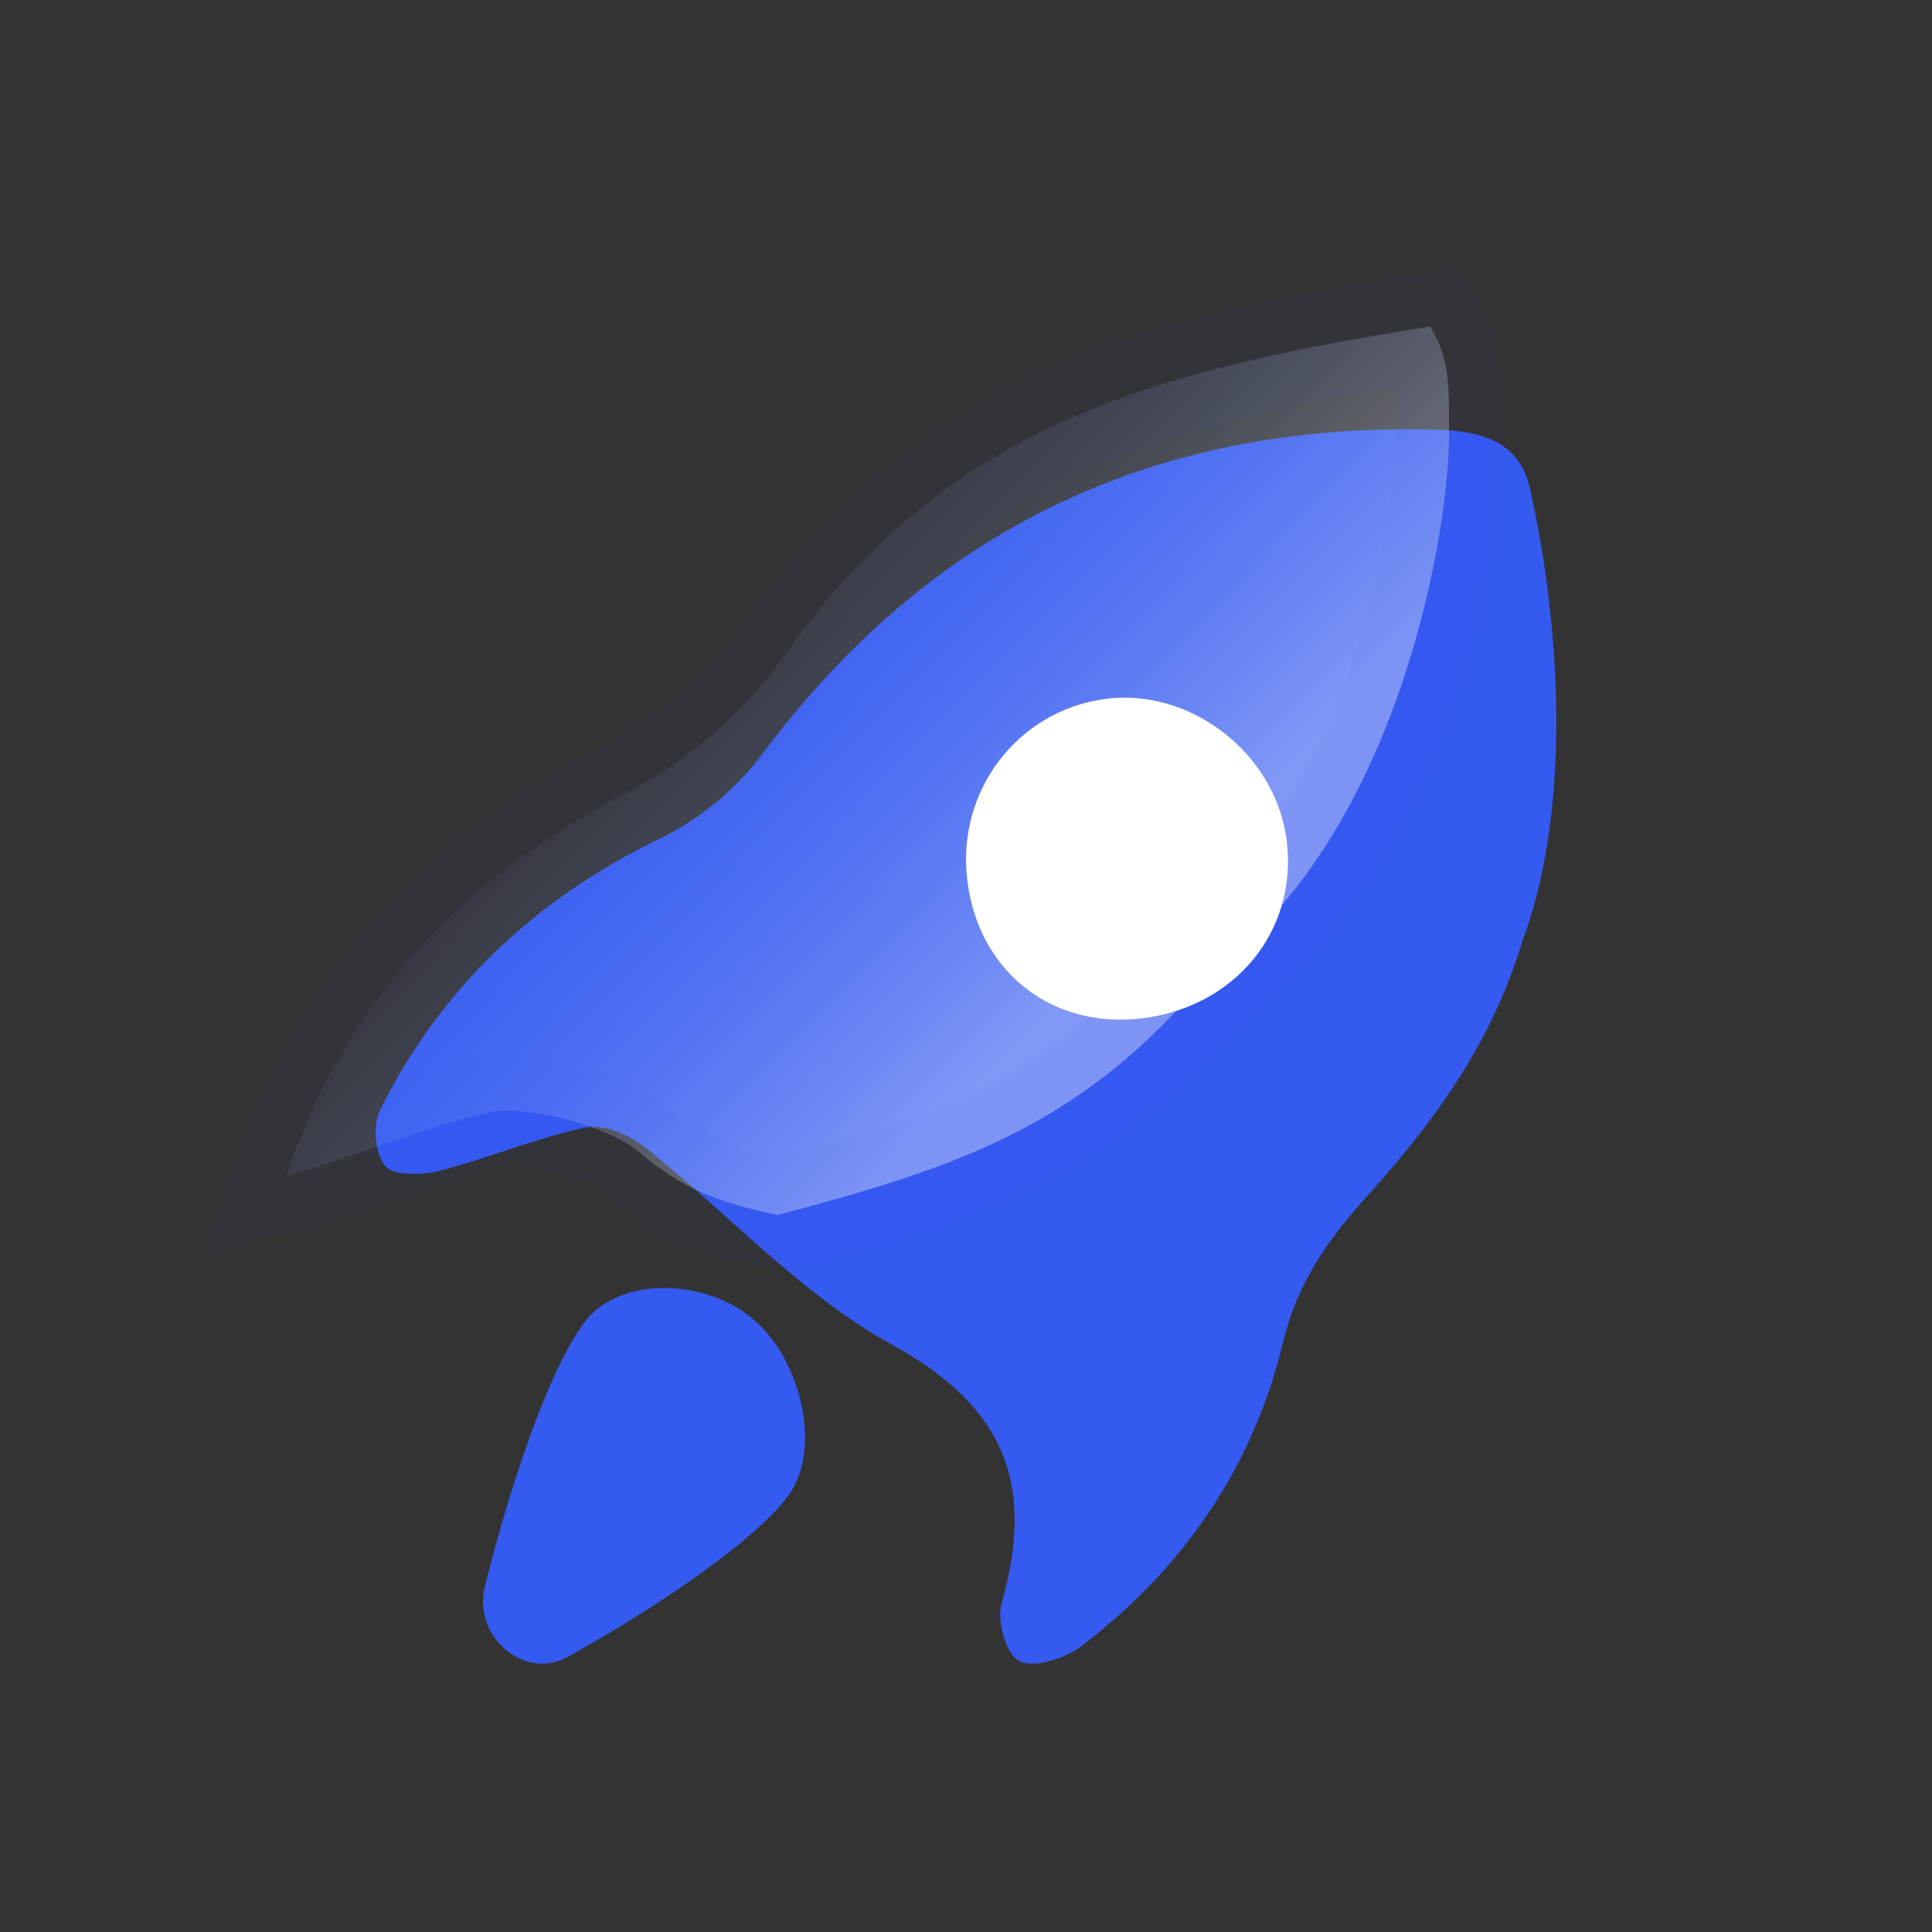
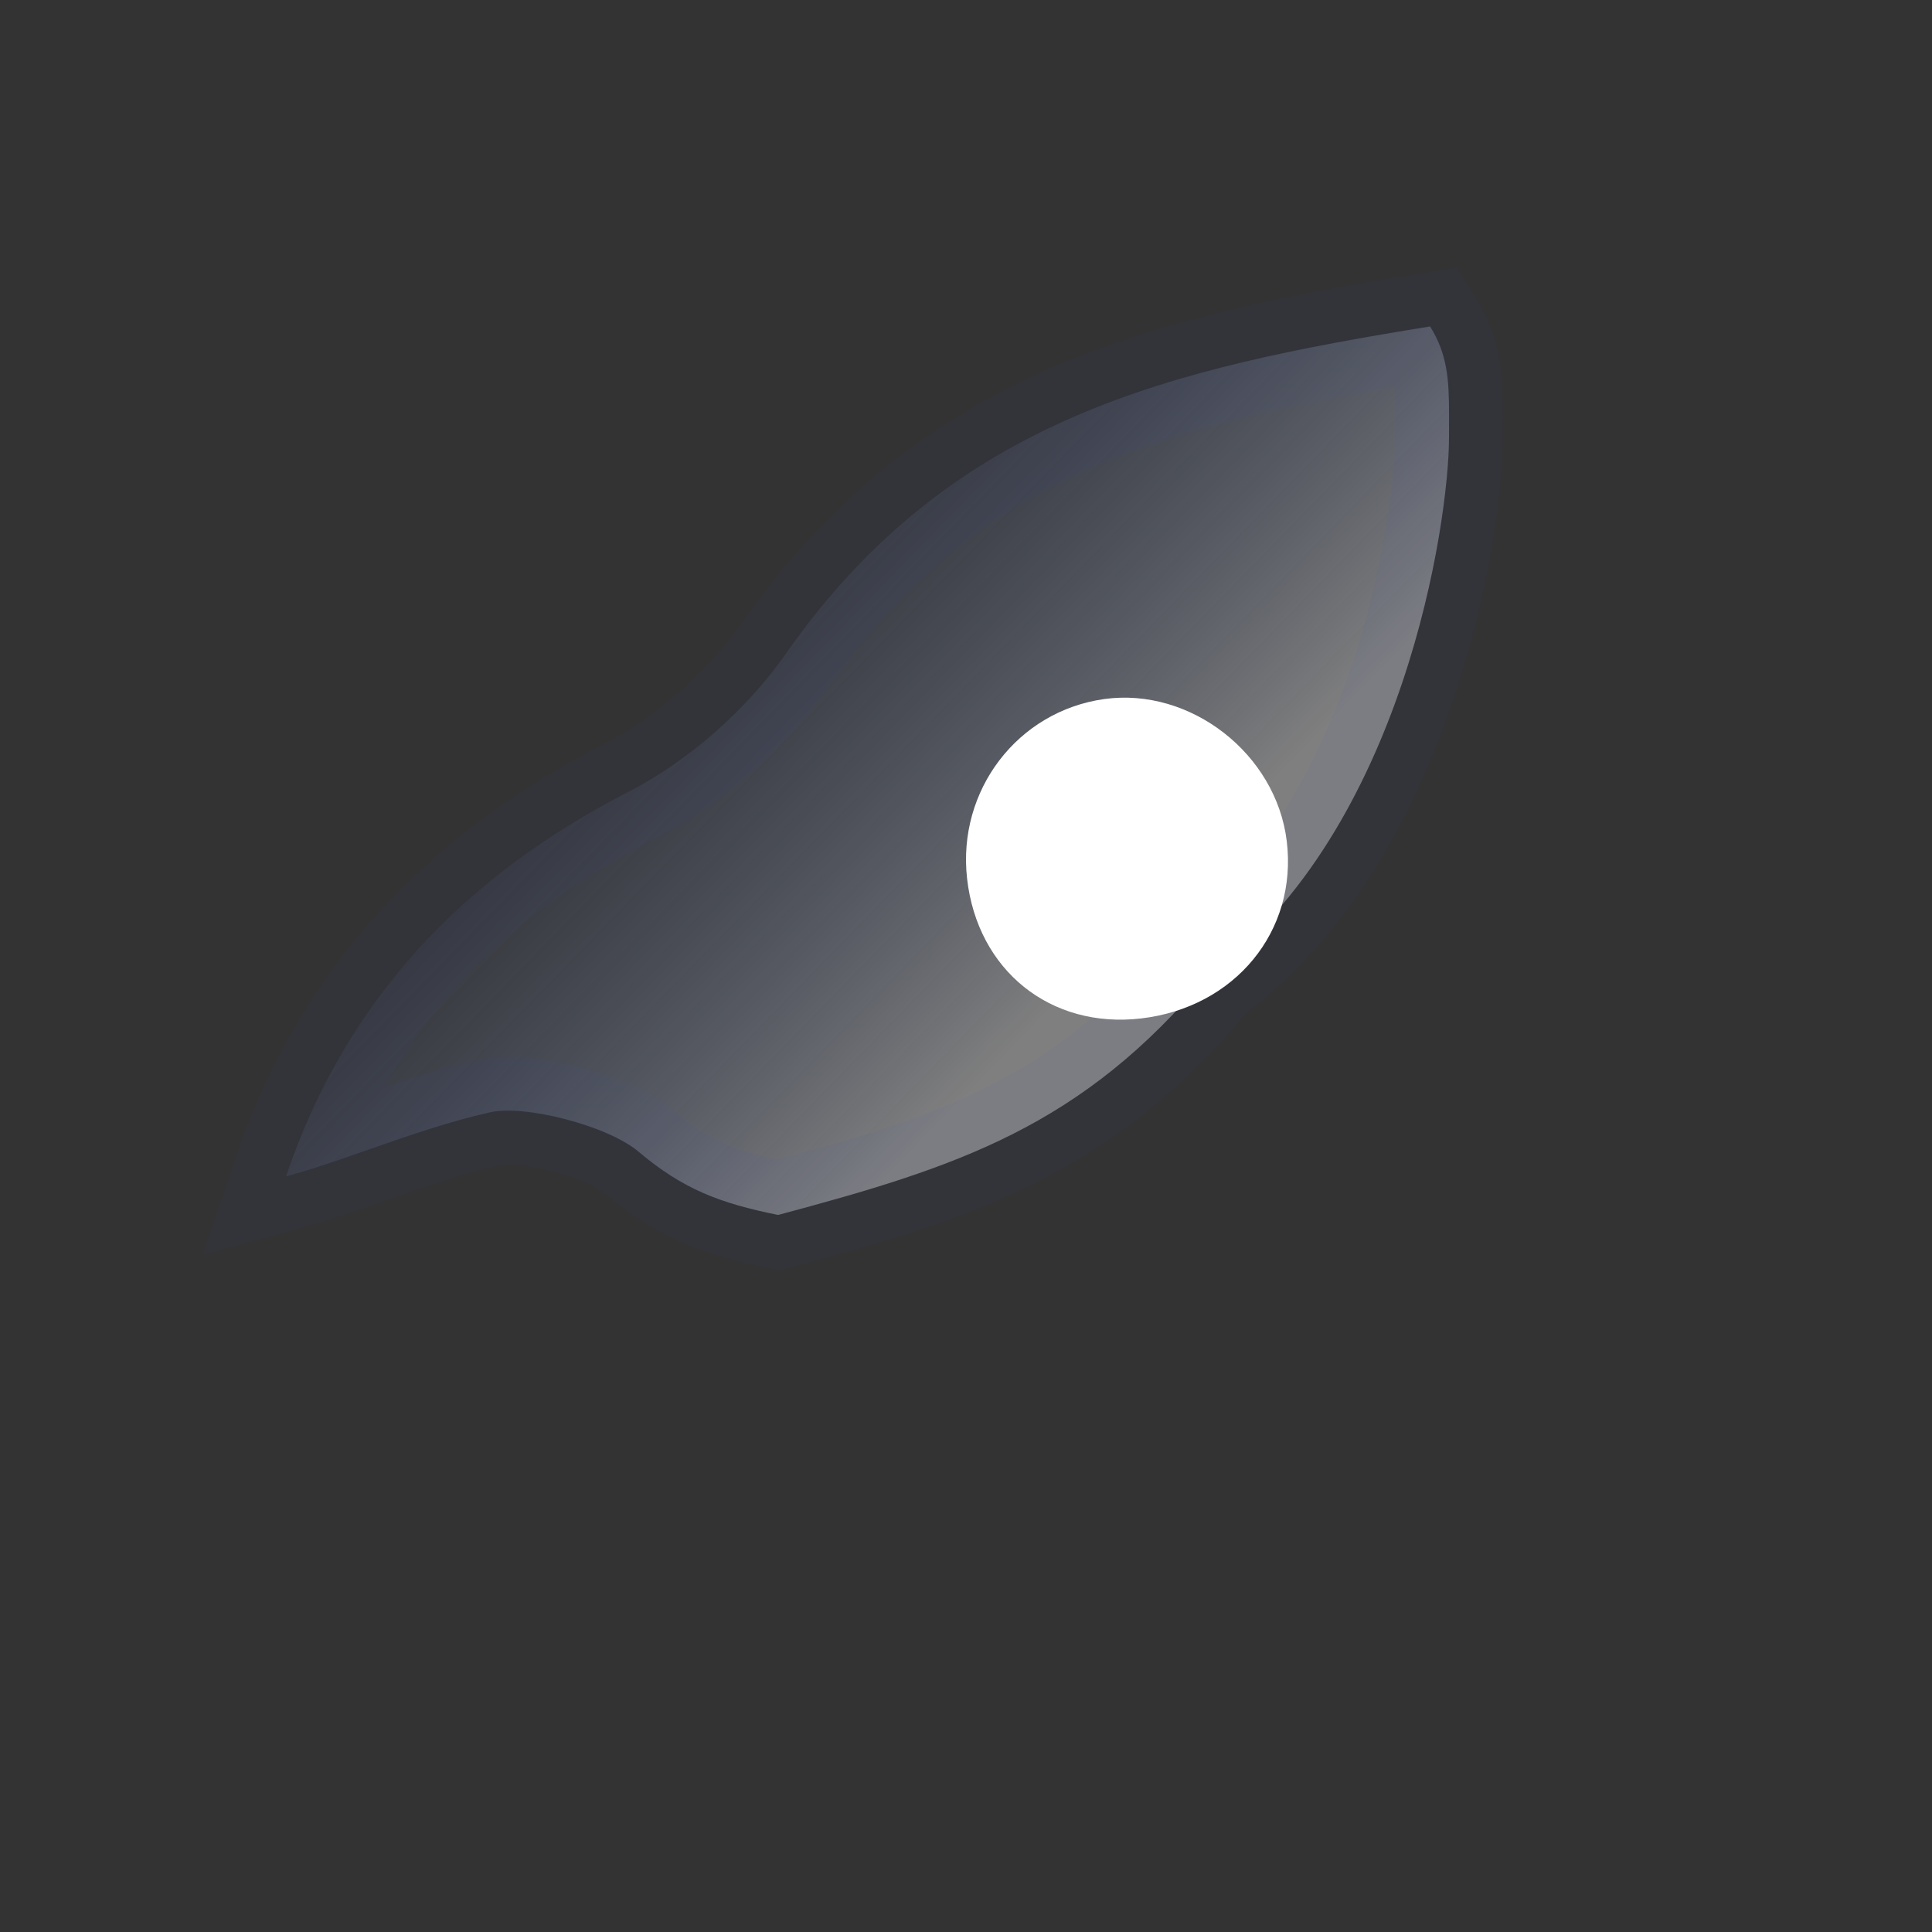
<svg xmlns="http://www.w3.org/2000/svg" width="36px" height="36px" viewBox="0 0 36 36" version="1.1">
  <rect x="0" y="0" width="36" height="36" fill="#333333" stroke="none" />
  <title>高效的商业性能</title>
  <defs>
    <linearGradient x1="29.543%" y1="32.653%" x2="74.073%" y2="66.172%" id="linearGradient-1">
      <stop stop-color="#779CF7" stop-opacity="0" offset="0%" />
      <stop stop-color="#FFFFFF" stop-opacity="0.373" offset="100%" />
    </linearGradient>
  </defs>
  <g id="页面-1" stroke="none" stroke-width="1" fill="none" fill-rule="evenodd">
    <g id="核心技术" transform="translate(-21, -30)">
      <g id="高效的商业性能" transform="translate(21, 30)">
        <rect id="矩形备份-2" x="0" y="0" width="36" height="36" />
        <g id="效率" transform="translate(4, 5)">
-           <path d="M22.733,3.006 C17.428,2.87 13.285,4.909 10.196,9.062 C9.724,9.695 9.032,10.27 8.31,10.618 C5.964,11.751 4.213,13.414 3.085,15.676 C2.943,15.962 2.984,16.479 3.172,16.723 C3.308,16.901 3.85,16.903 4.167,16.822 C5.092,16.583 5.983,16.205 6.917,16.008 C7.247,15.939 7.731,16.151 8.021,16.379 C9.567,17.603 10.923,19.126 12.63,20.062 C14.792,21.248 15.272,22.736 14.664,24.868 C14.57,25.195 14.74,25.817 14.99,25.951 C15.249,26.091 15.842,25.908 16.138,25.682 C18.064,24.222 19.354,22.312 19.904,20.023 C20.169,18.92 20.73,18.111 21.476,17.286 C22.928,15.681 23.871,14.23 24.397,12.442 C24.4,12.439 24.402,12.436 24.405,12.435 C25.654,8.91 24.549,4.297 24.549,4.297 C24.393,3.262 23.71,3.032 22.733,3.006 Z" id="形状" fill="#355AF0" />
-           <path d="M10.057,19.602 C10.054,19.599 10.05,19.597 10.047,19.594 L10.038,19.585 C9.148,18.817 7.541,18.779 6.9,19.626 C6.196,20.555 5.459,22.845 5.034,24.567 C4.806,25.493 5.768,26.317 6.565,25.879 C8.064,25.058 10.008,23.773 10.678,22.886 C11.319,22.038 10.947,20.37 10.057,19.602 Z" id="路径" fill="#355AF0" />
          <path d="M22.648,1.083 C22.971,1.606 23,2.065 23.001,2.726 L23,3.149 C23,4.713 22.165,10.458 18.515,13.158 C16.164,16 13.822,16.751 10.498,17.639 C9.405,17.417 8.726,17.158 7.897,16.459 C7.322,15.974 5.782,15.58 5.132,15.726 C4.375,15.896 3.638,16.151 2.901,16.409 C2.381,16.592 1.86,16.775 1.331,16.92 C2.465,13.561 4.709,11.297 7.711,9.754 C8.835,9.176 9.915,8.224 10.649,7.174 C13.731,2.761 17.882,1.856 22.648,1.083 Z" id="路径" stroke-opacity="0.04" stroke="#355AF0" stroke-width="2" fill="url(#linearGradient-1)" />
          <path d="M14.02,11.37 C13.835,9.725 14.962,8.252 16.575,8.026 C18.182,7.802 19.78,9.045 19.977,10.675 C20.18,12.352 19.011,13.773 17.264,13.977 C15.573,14.175 14.212,13.08 14.02,11.37 Z" id="路径" fill="#FFFFFF" />
        </g>
      </g>
    </g>
  </g>
</svg>